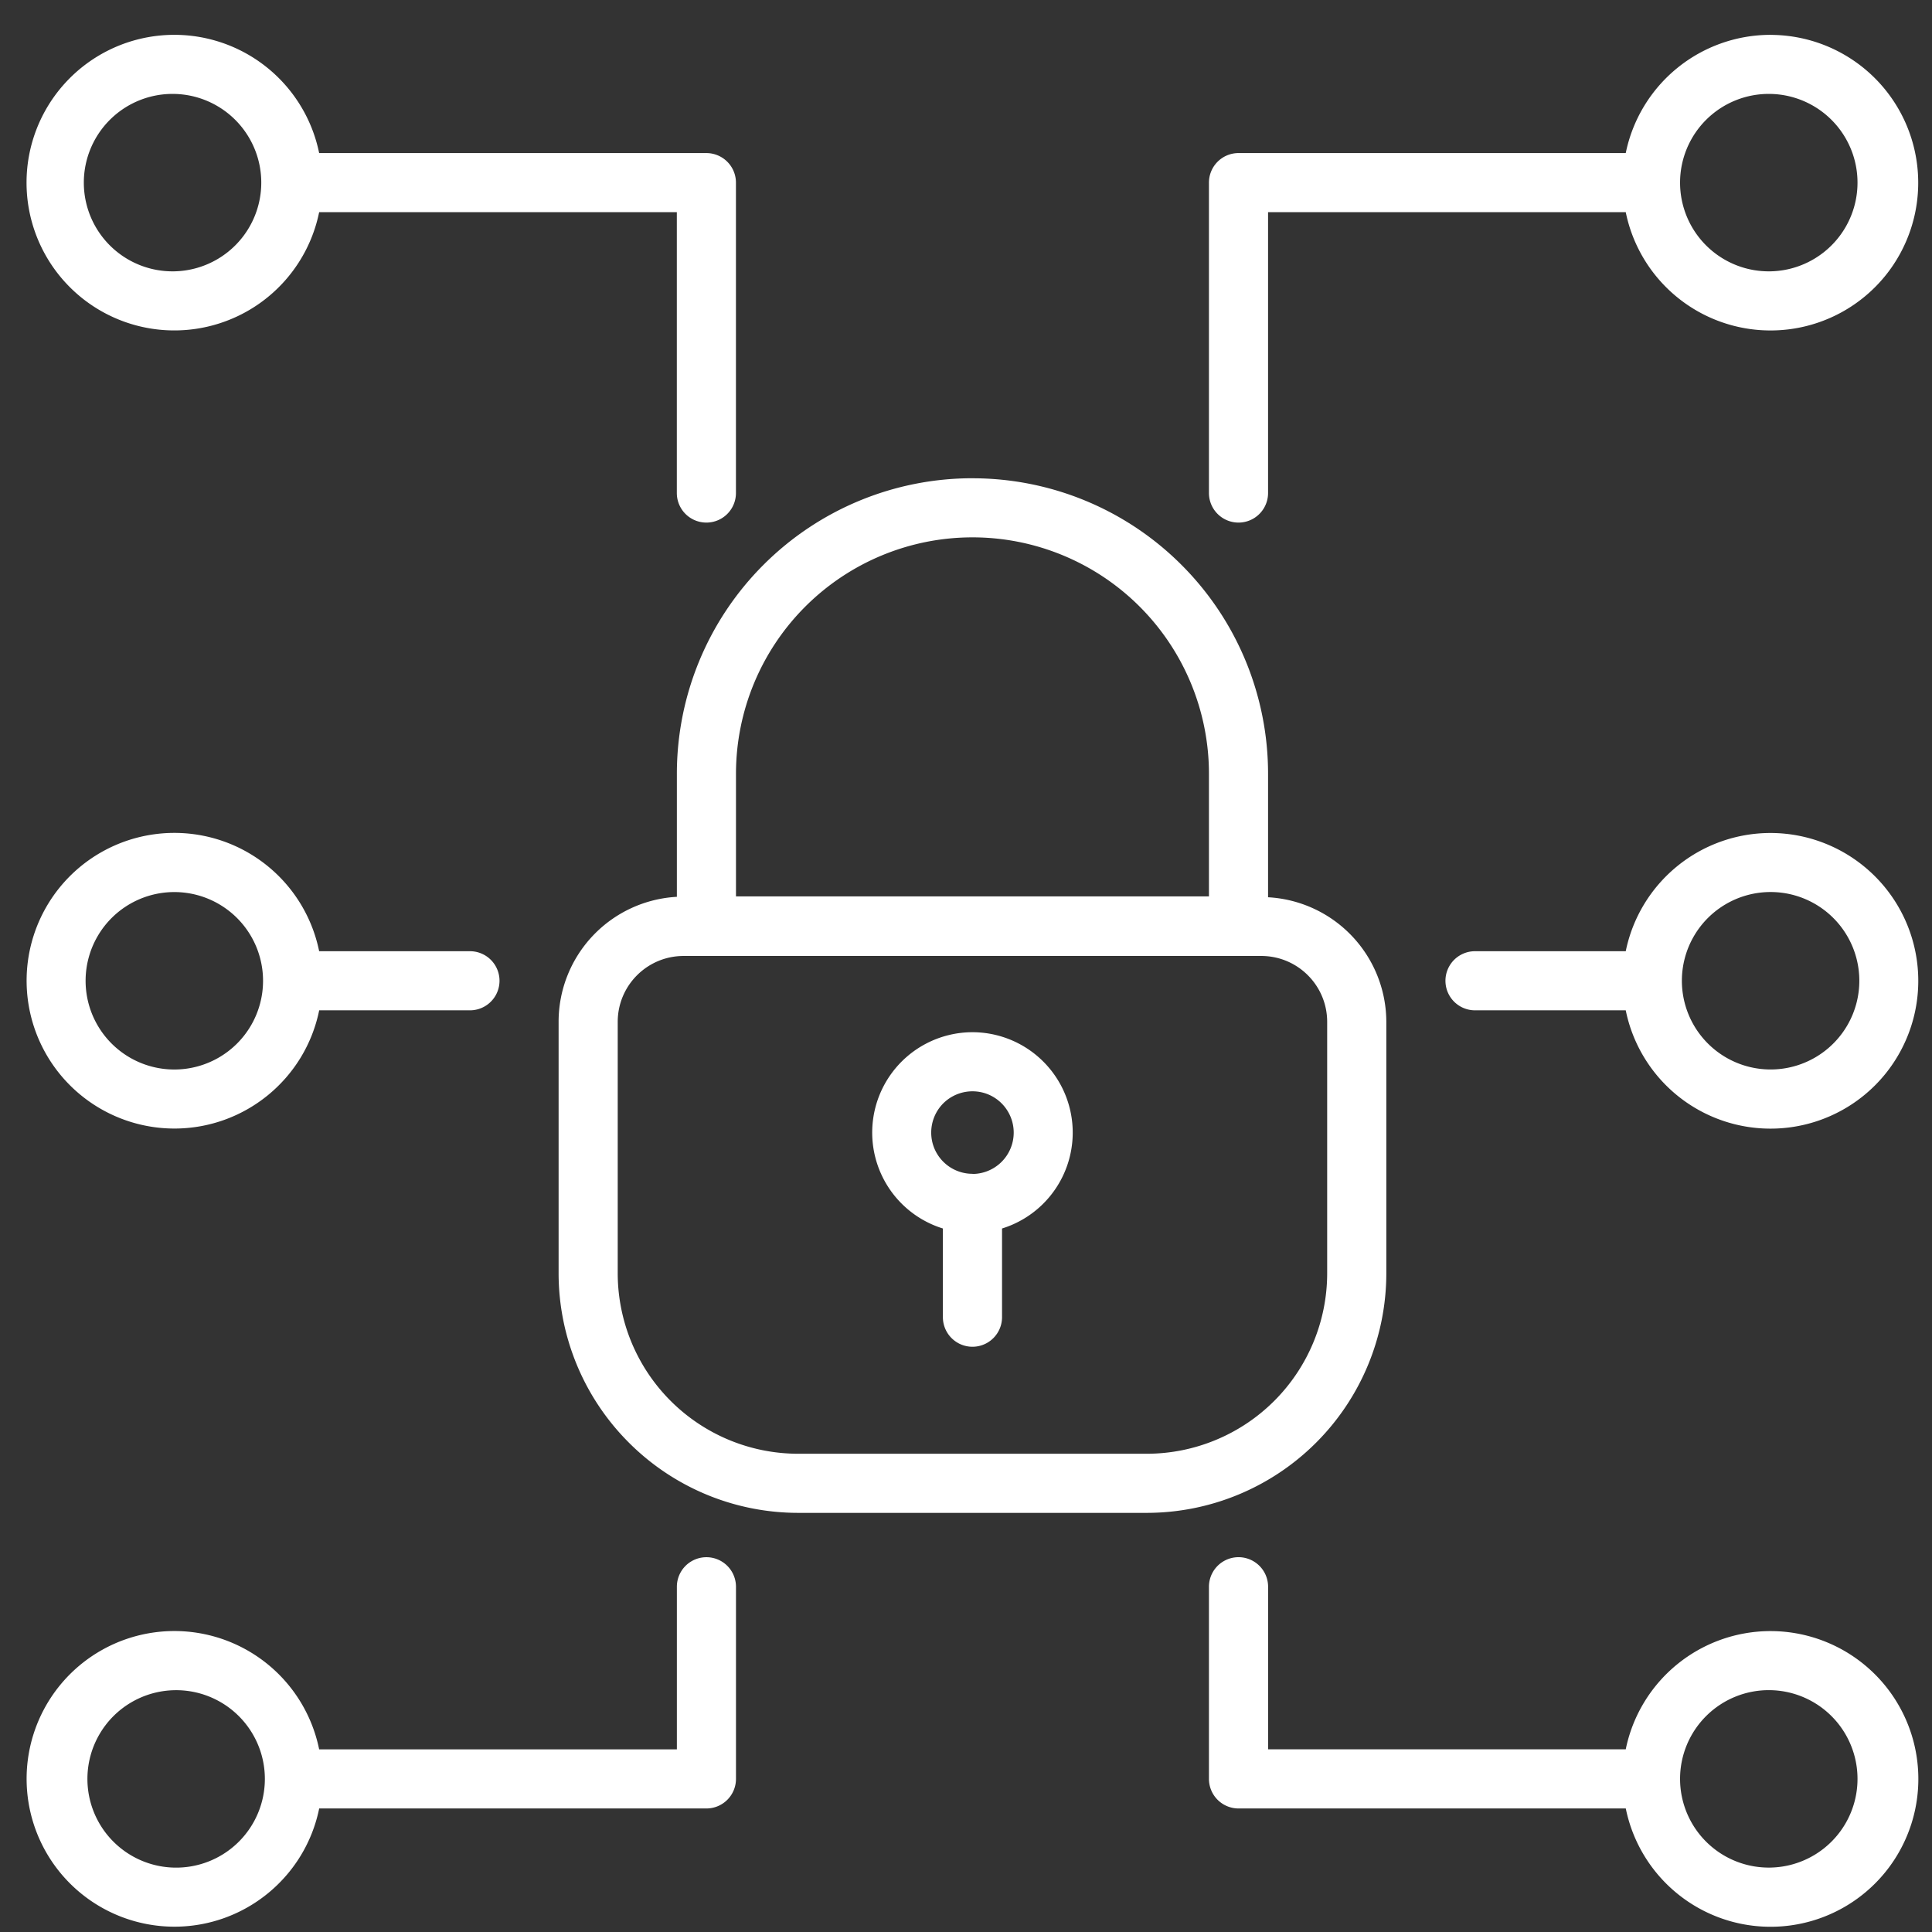
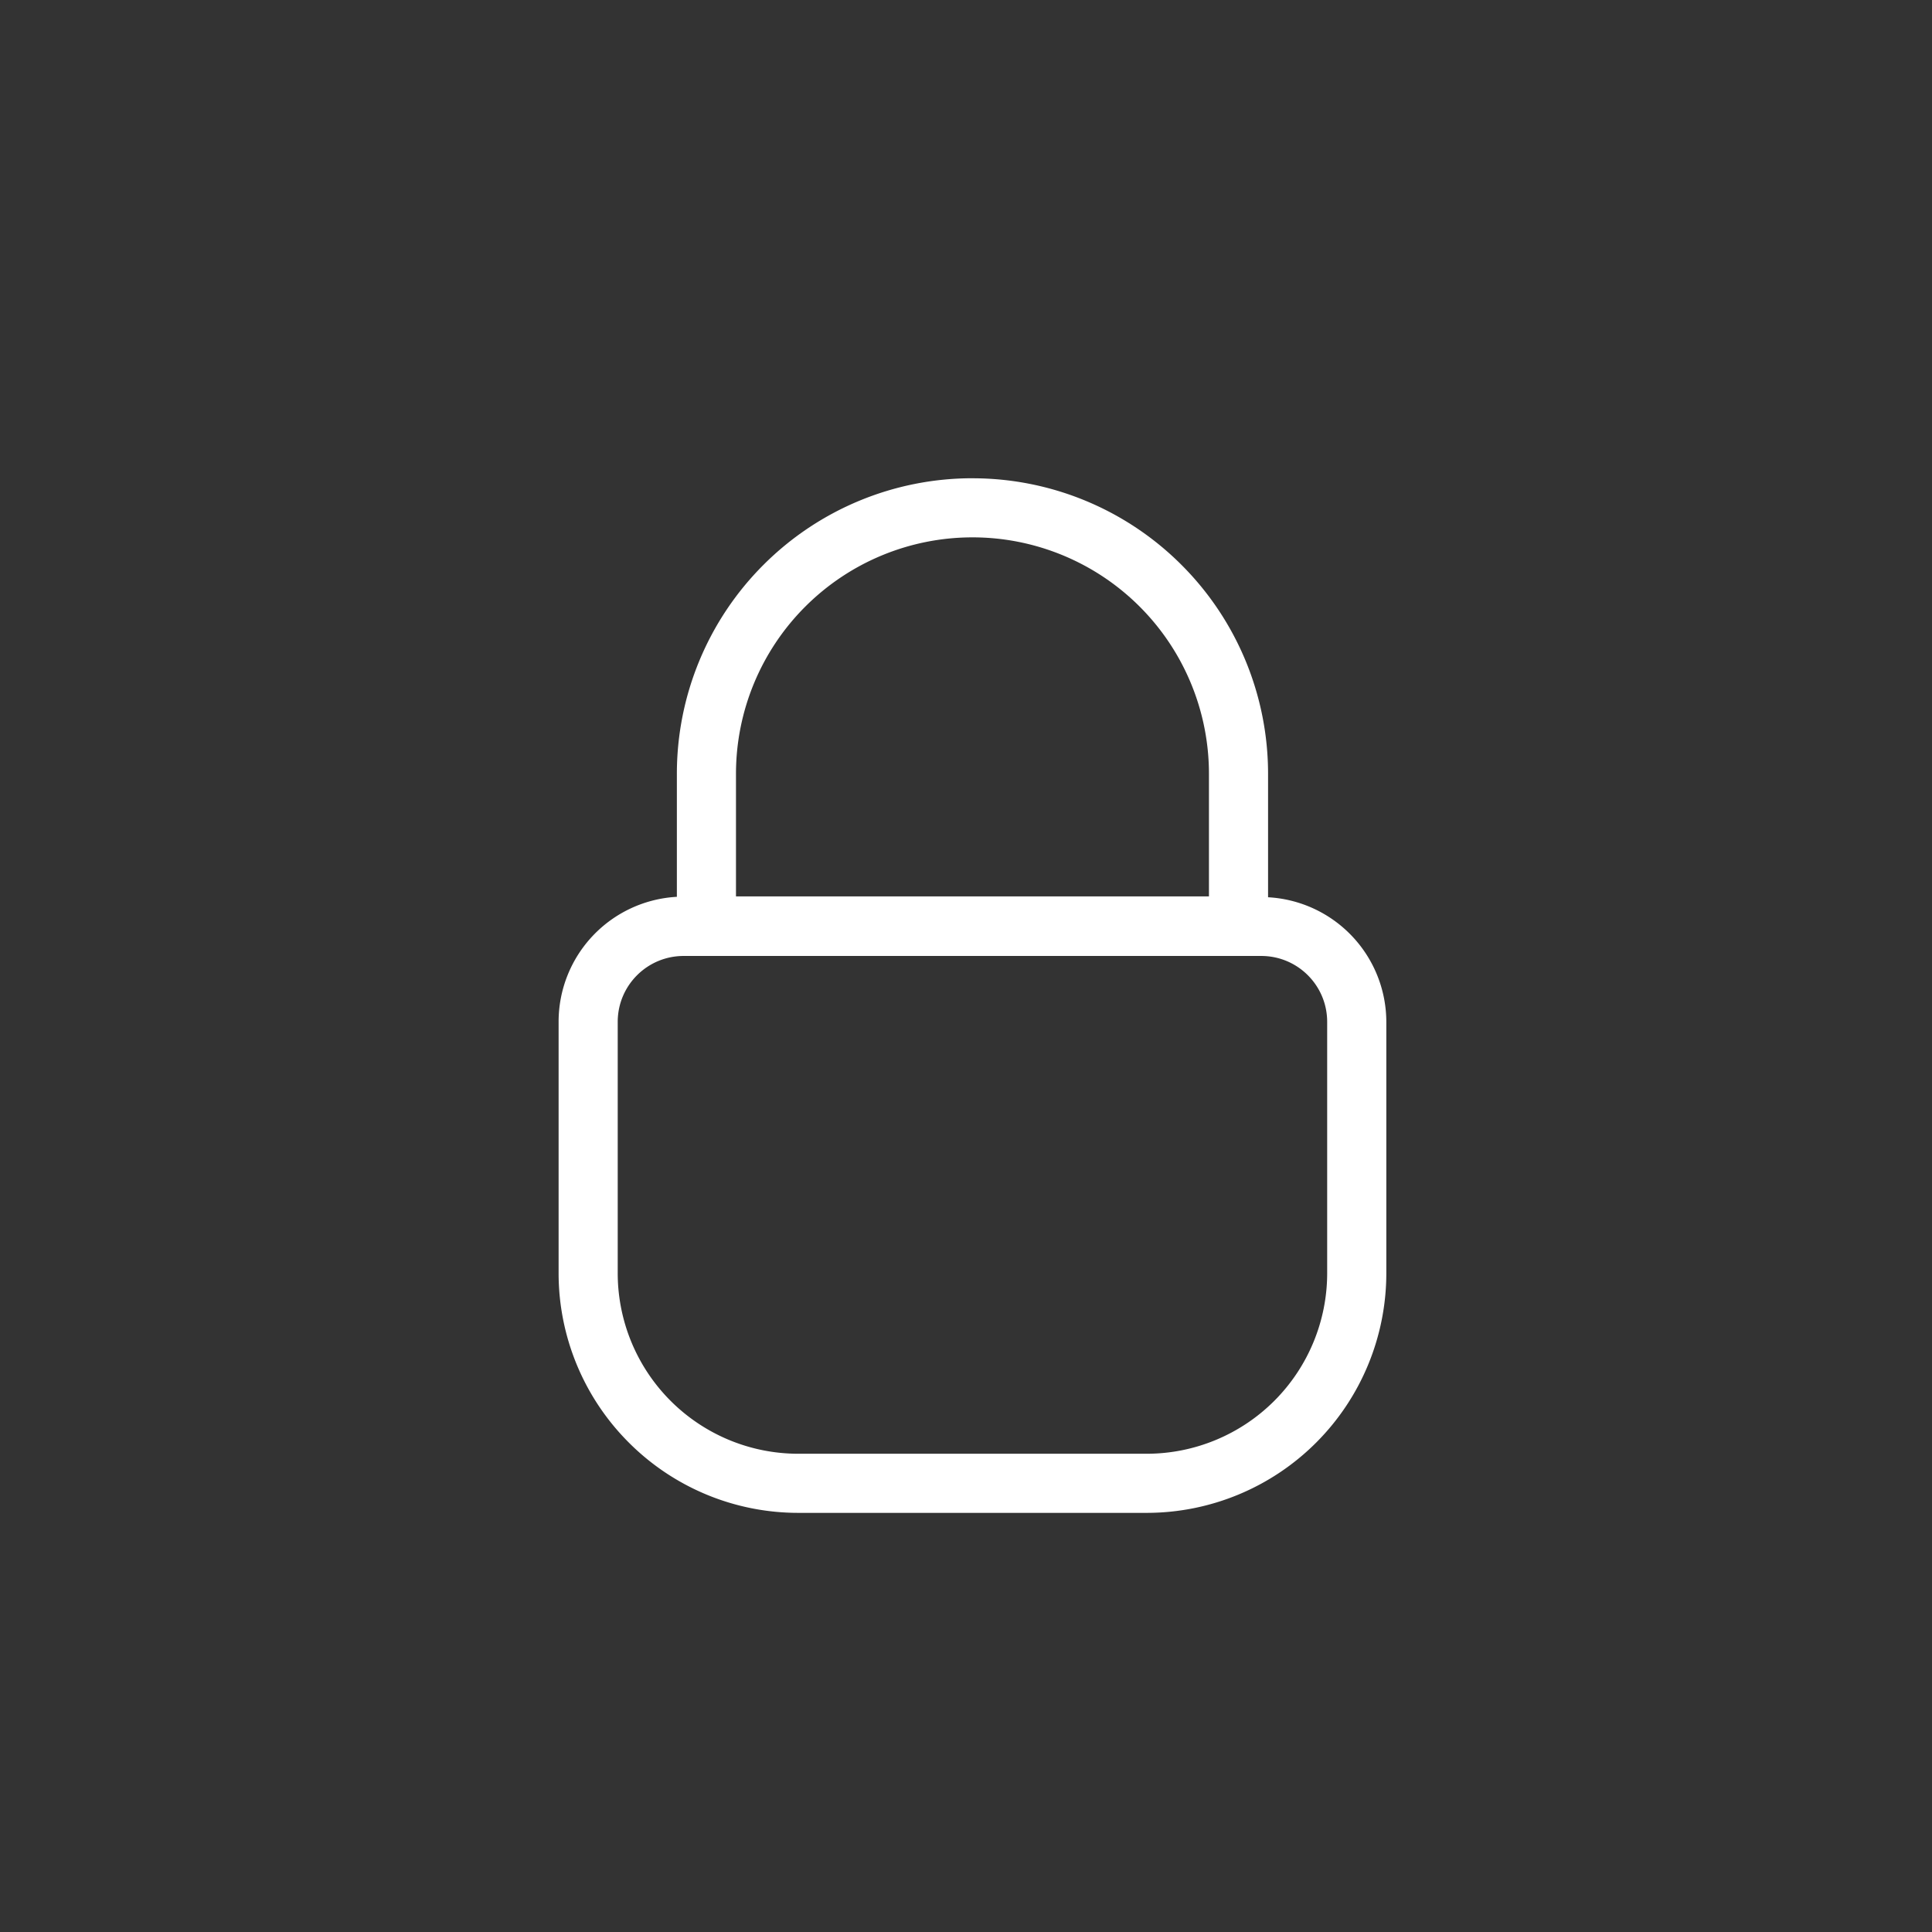
<svg xmlns="http://www.w3.org/2000/svg" width="52" height="52" viewBox="0 0 52 52">
  <rect x="0" y="0" width="52" height="52" fill="#333333" stroke="none" />
  <g fill="#FFF" fill-rule="evenodd">
    <path d="M26.174 12.872c-2.11 0-4.133.838-5.625 2.331a7.947 7.947 0 0 0-2.331 5.625v3.31a3.367 3.367 0 0 0-3.183 3.354v6.762a6.443 6.443 0 0 0 1.884 4.567 6.444 6.444 0 0 0 4.56 1.898h9.39a6.452 6.452 0 0 0 6.444-6.453v-6.762a3.366 3.366 0 0 0-3.183-3.354v-3.322c0-2.11-.837-4.133-2.331-5.625a7.947 7.947 0 0 0-5.625-2.33zm0 1.591a6.365 6.365 0 0 1 6.365 6.365v3.298h-12.73v-3.298a6.366 6.366 0 0 1 6.365-6.365zM35.721 27.5v6.762a4.861 4.861 0 0 1-4.853 4.866H21.48a4.861 4.861 0 0 1-4.854-4.862v-6.762c0-.98.794-1.774 1.775-1.774h15.546c.978 0 1.772.791 1.774 1.77z" />
-     <path d="M26.174 27.782a2.702 2.702 0 0 0-.796 5.283v2.387a.795.795 0 1 0 1.592 0v-2.387a2.702 2.702 0 0 0-.796-5.283zm0 3.811c-.45 0-.853-.27-1.026-.684a1.116 1.116 0 0 1 .24-1.212 1.116 1.116 0 0 1 1.212-.24 1.113 1.113 0 0 1-.426 2.14v-.004zM19.014 4.12H8.59a3.978 3.978 0 1 0 0 1.591h9.627v7.559a.795.795 0 1 0 1.591 0V4.916a.796.796 0 0 0-.796-.796zM4.693 7.303a2.388 2.388 0 1 1 0-4.775 2.388 2.388 0 0 1 0 4.775zM4.692 30.375c1.892 0 3.521-1.33 3.899-3.182h4.058a.795.795 0 1 0 0-1.591H8.59a3.977 3.977 0 0 0-6.98-1.72 3.98 3.98 0 0 0 3.081 6.493zm0-6.365a2.388 2.388 0 1 1 0 4.776 2.388 2.388 0 0 1 0-4.776zM4.692 51.857c1.892 0 3.521-1.33 3.899-3.182h10.423a.796.796 0 0 0 .795-.796v-5.171a.795.795 0 1 0-1.591 0v4.376H8.59a3.977 3.977 0 0 0-6.98-1.72 3.98 3.98 0 0 0 3.082 6.493zm0-6.365a2.388 2.388 0 1 1 0 4.775 2.388 2.388 0 0 1 0-4.775zM47.656.938a3.978 3.978 0 0 0-3.899 3.182H33.335a.795.795 0 0 0-.796.796v8.354a.795.795 0 1 0 1.591 0V5.71h9.627a3.977 3.977 0 0 0 6.98 1.72A3.98 3.98 0 0 0 47.656.939zm0 6.365a2.388 2.388 0 1 1 0-4.775 2.388 2.388 0 0 1 0 4.775zM47.656 22.42a3.978 3.978 0 0 0-3.899 3.182H39.7a.795.795 0 1 0 0 1.591h4.057a3.977 3.977 0 0 0 6.98 1.72 3.98 3.98 0 0 0-3.081-6.493zm0 6.365a2.388 2.388 0 1 1 0-4.776 2.388 2.388 0 0 1 0 4.776zM47.656 43.901a3.978 3.978 0 0 0-3.899 3.182h-9.626v-4.375a.795.795 0 1 0-1.592 0v5.17a.796.796 0 0 0 .796.797h10.423a3.977 3.977 0 0 0 6.98 1.72 3.98 3.98 0 0 0-3.082-6.494zm0 6.365a2.388 2.388 0 1 1 0-4.775 2.388 2.388 0 0 1 0 4.775z" />
  </g>
</svg>